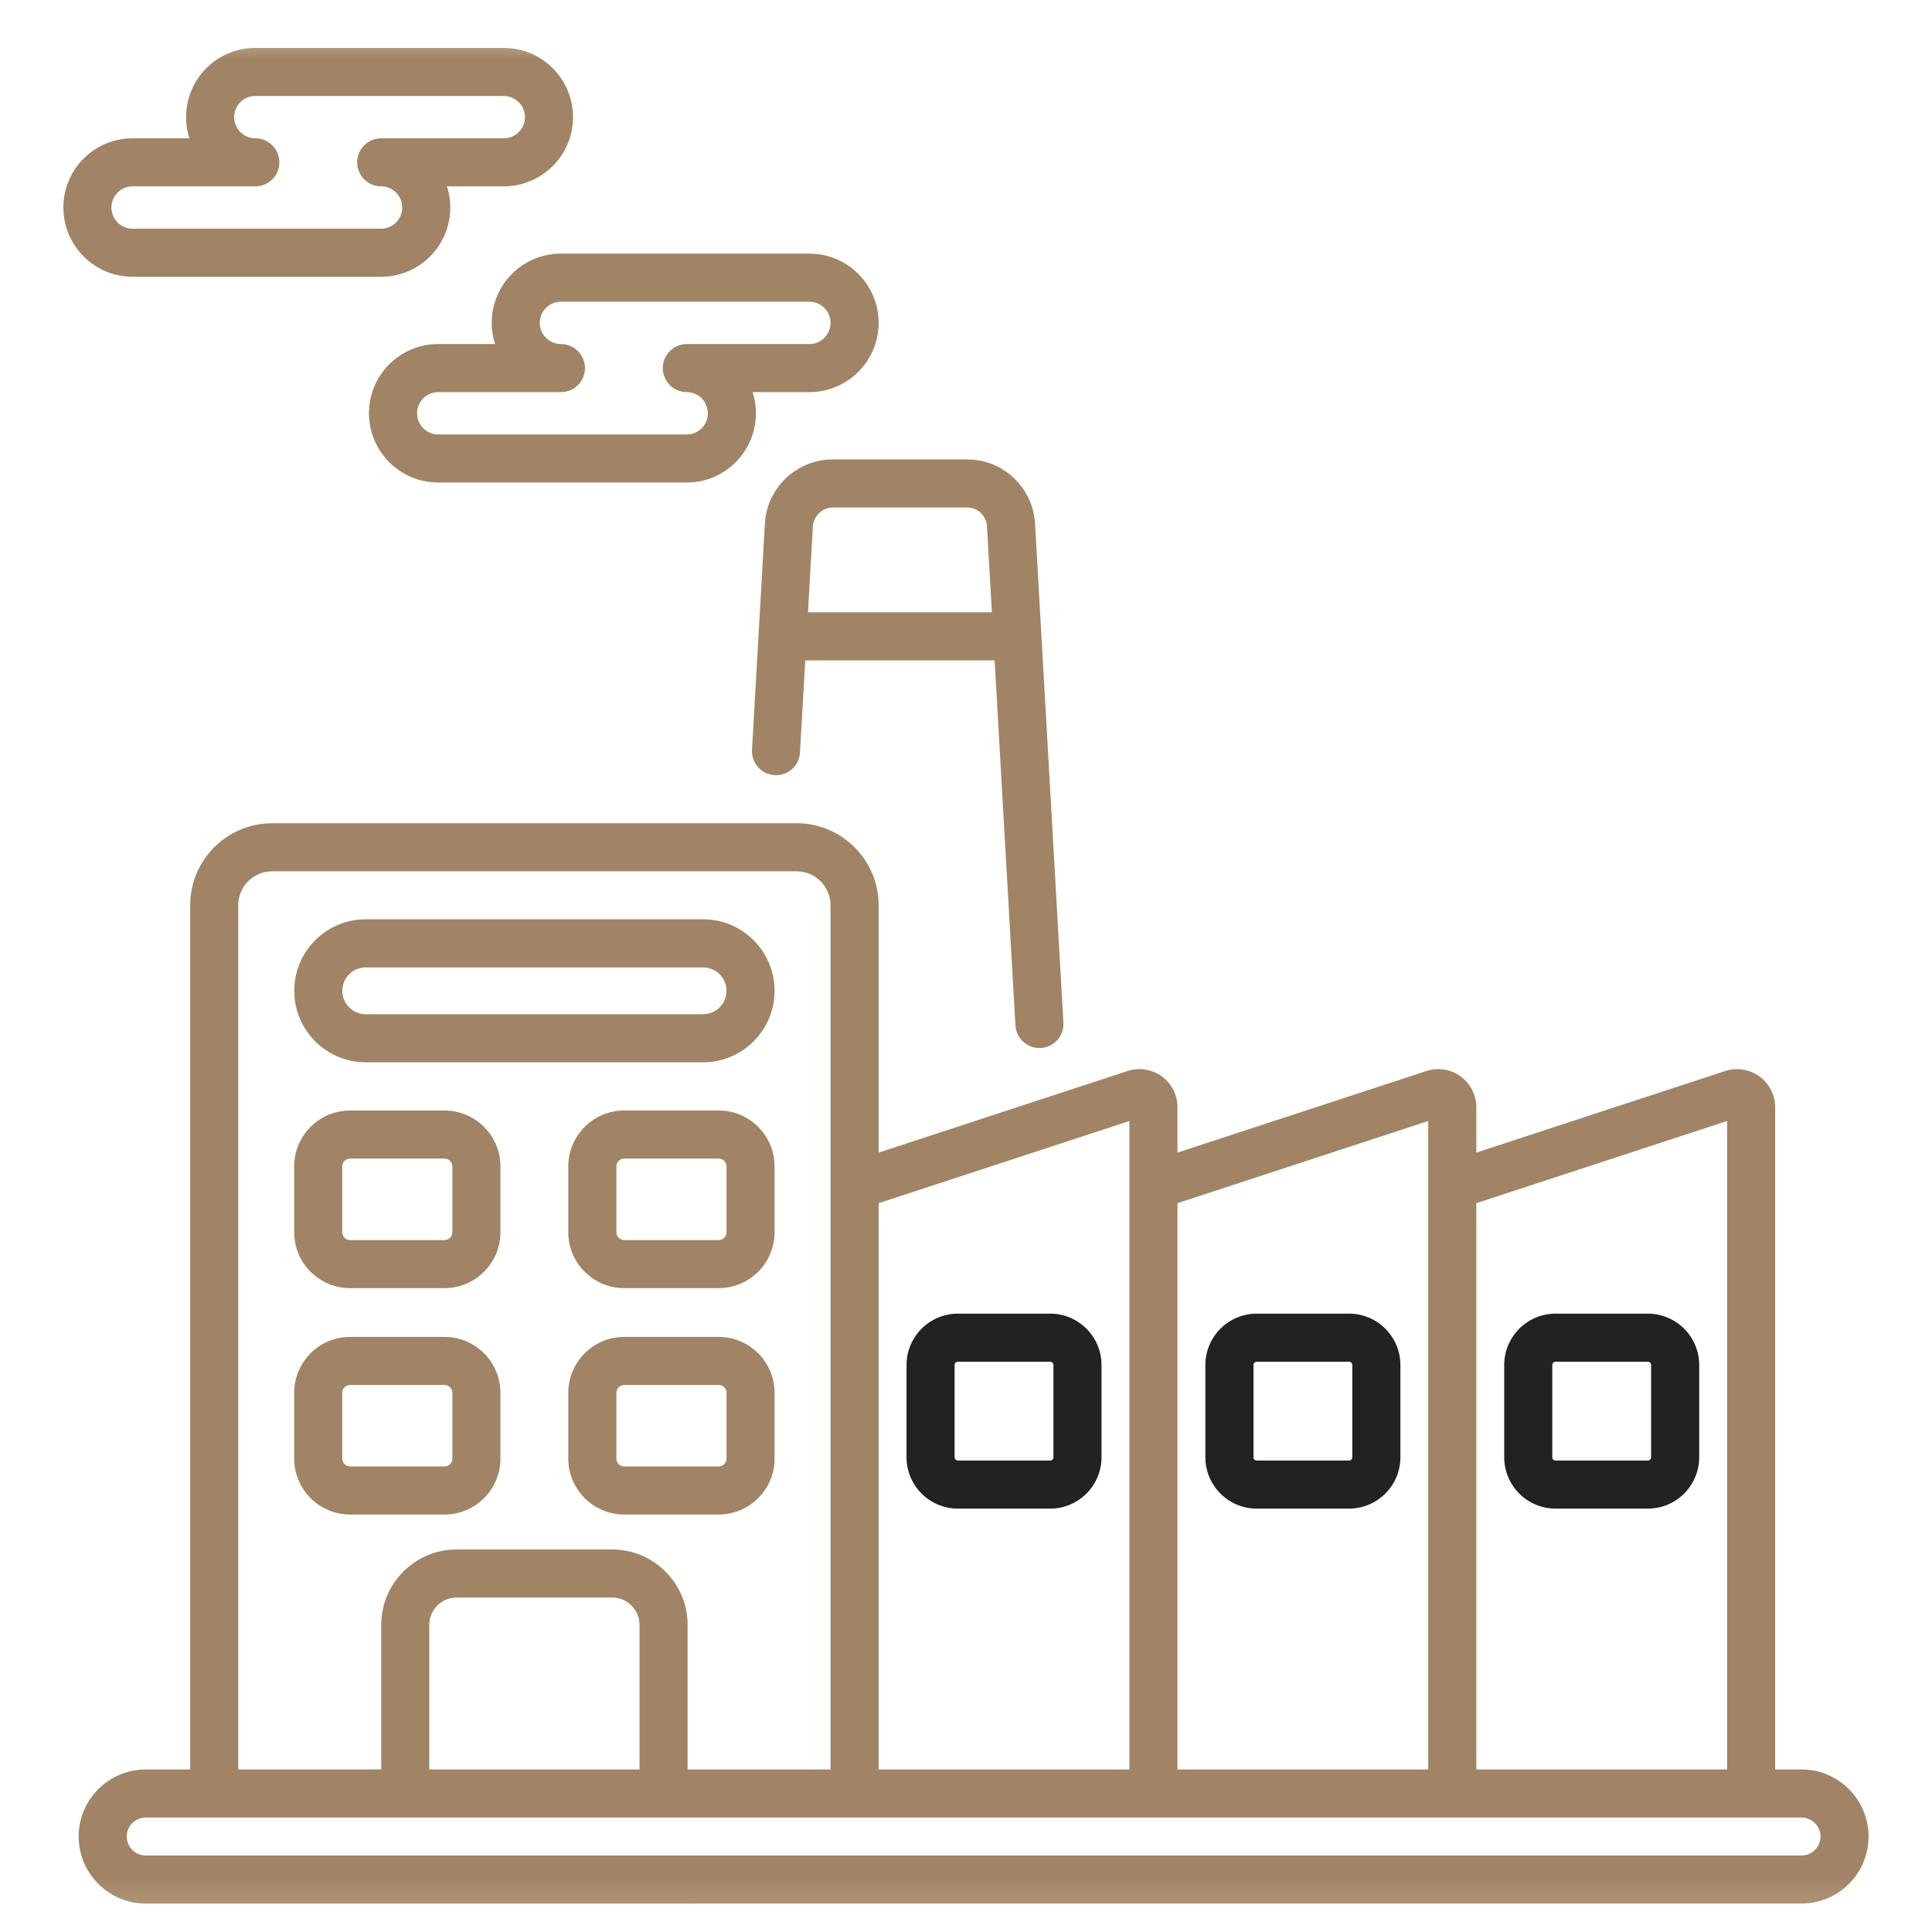
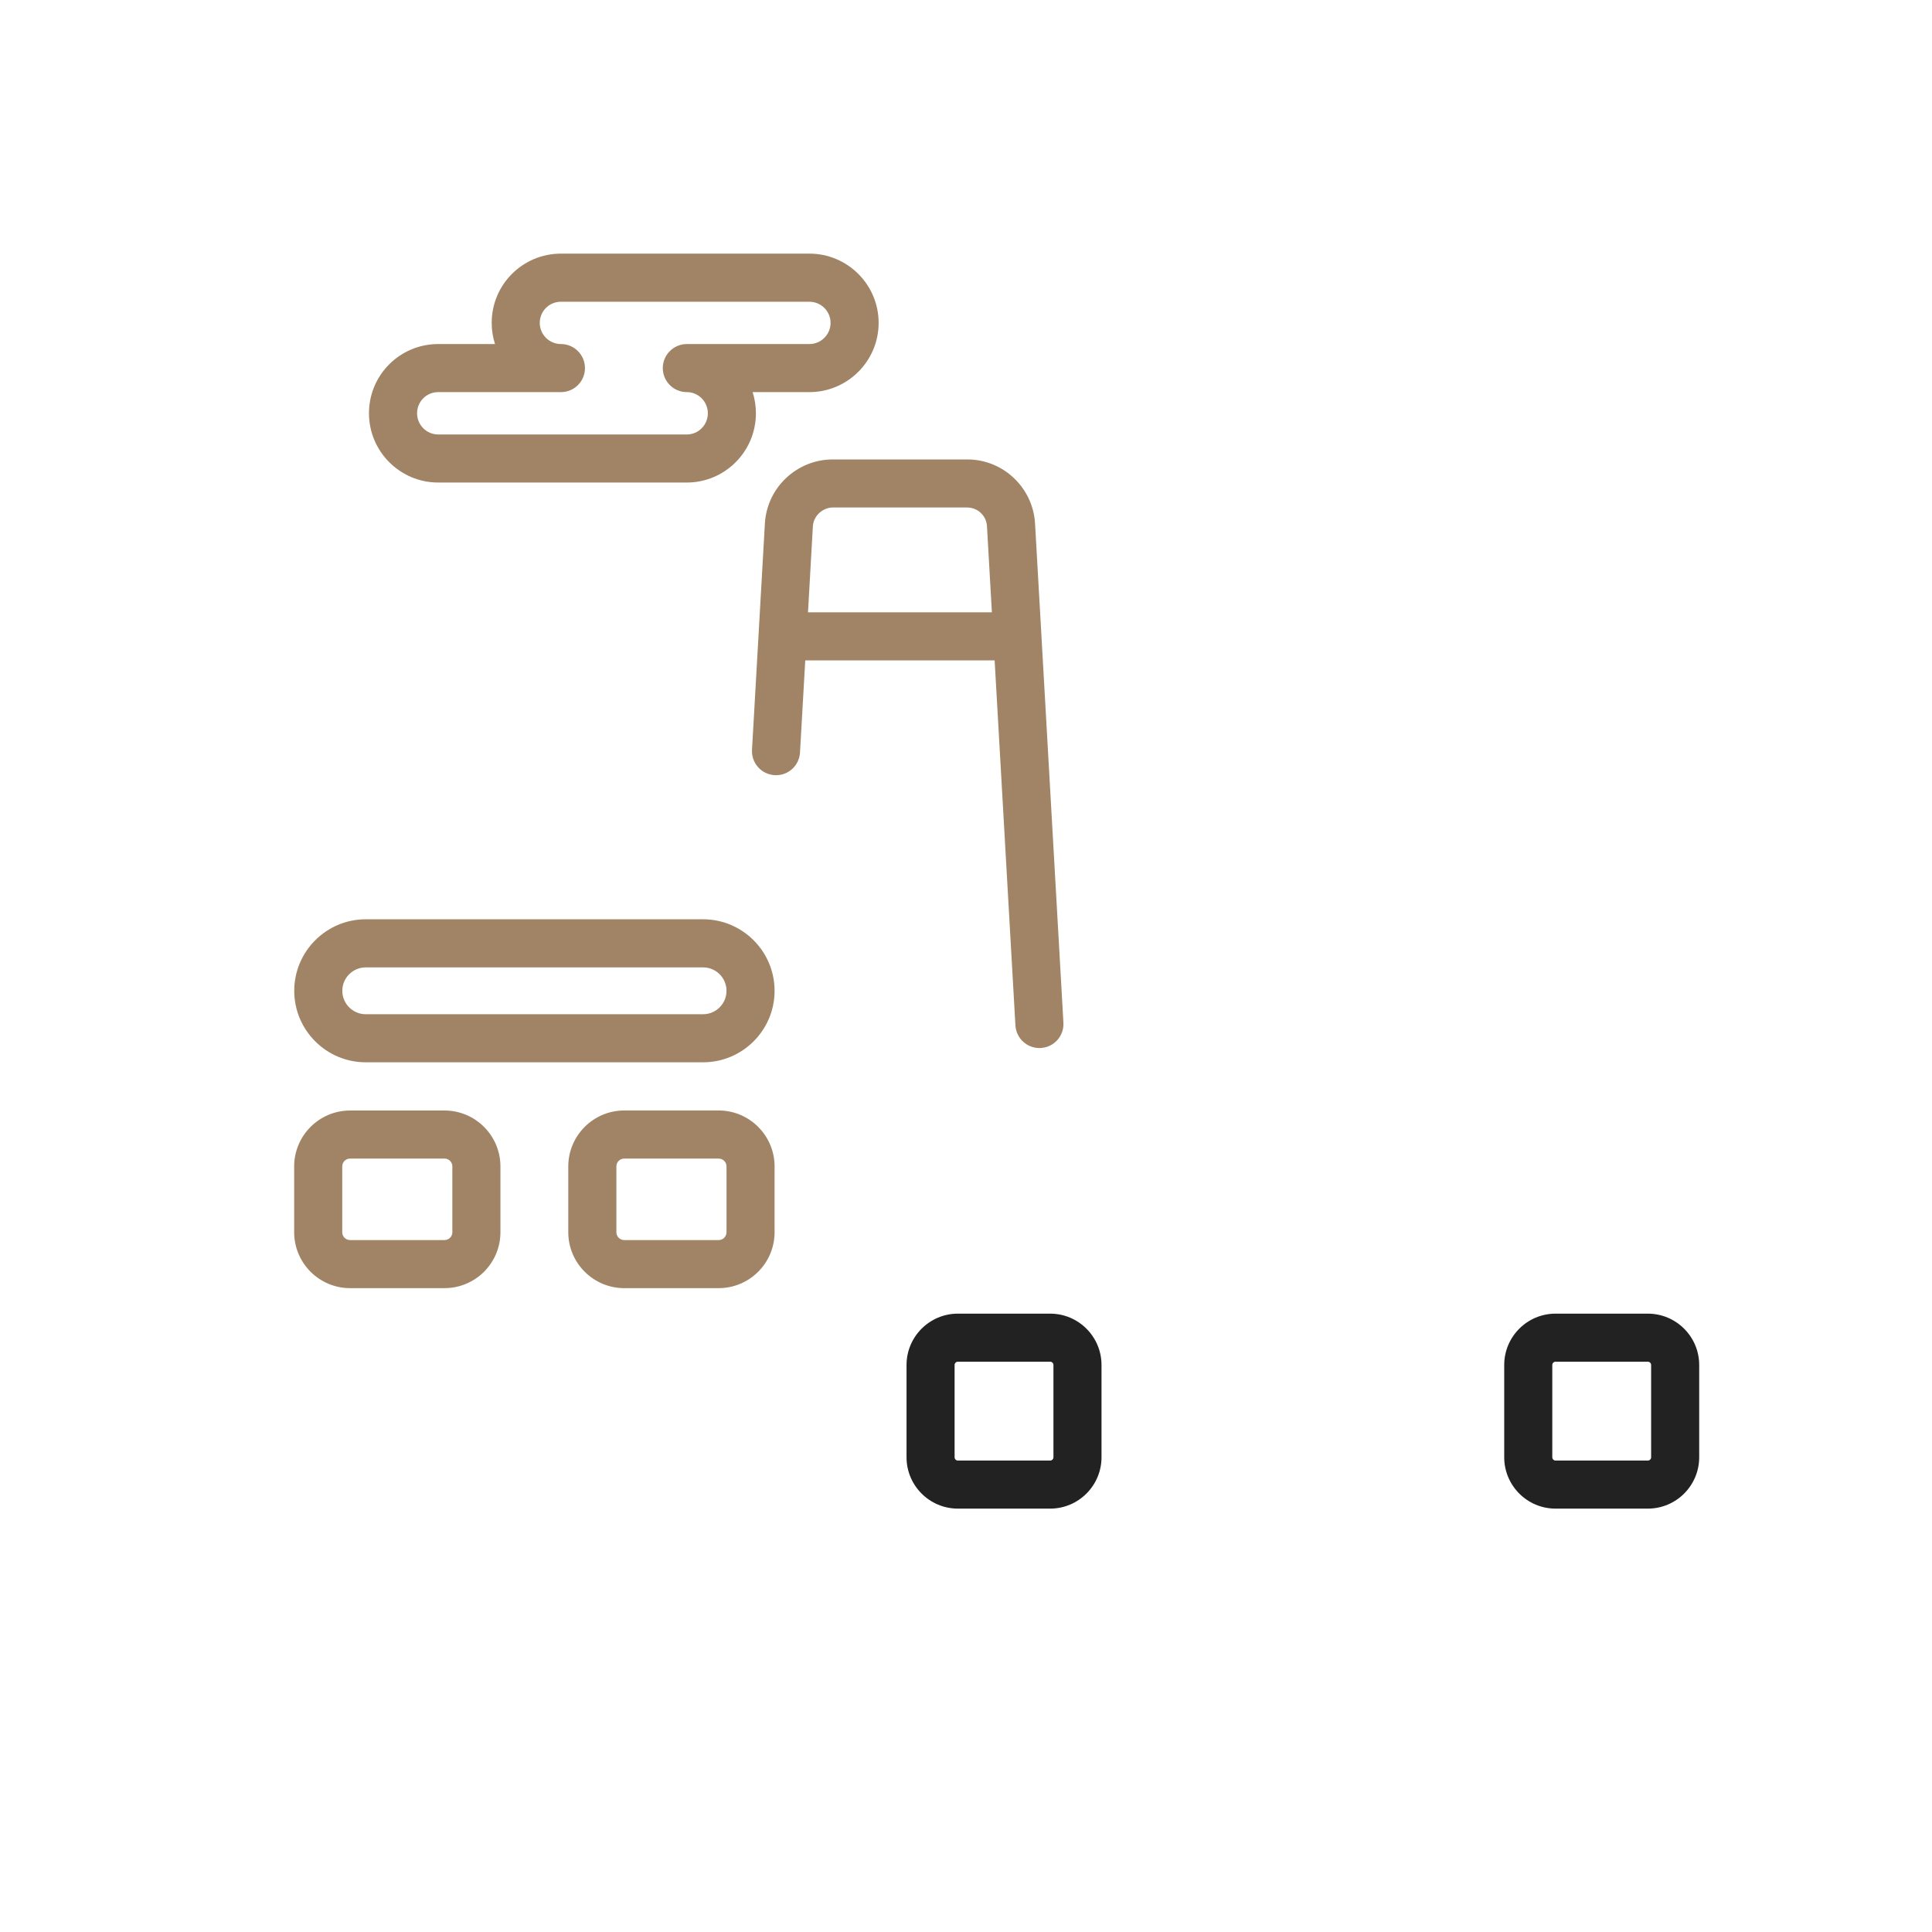
<svg xmlns="http://www.w3.org/2000/svg" width="50" height="50" viewBox="0 0 50 50" fill="none">
  <mask id="mask0_157_2215" style="mask-type:luminance" maskUnits="userSpaceOnUse" x="0" y="0" width="50" height="50">
    <path d="M49.59 0.662H0.41V49.842H49.59V0.662Z" fill="white" />
  </mask>
  <g mask="url(#mask0_157_2215)">
    <path d="M21.552 11.89C20.627 11.89 19.848 12.614 19.795 13.55C19.795 13.55 19.795 13.551 19.795 13.552L19.462 19.404C19.442 19.747 19.704 20.041 20.047 20.061C20.395 20.082 20.684 19.818 20.704 19.475L20.84 17.09H25.741L26.279 26.537C26.298 26.868 26.572 27.123 26.9 27.123C26.912 27.123 26.924 27.123 26.936 27.122C27.279 27.103 27.541 26.809 27.521 26.466C26.695 11.918 26.879 15.166 26.787 13.55C26.736 12.637 25.979 11.89 25.031 11.89L21.552 11.89ZM20.911 15.846L21.037 13.622C21.054 13.336 21.305 13.135 21.551 13.134H25.029C25.304 13.134 25.529 13.347 25.543 13.622L25.67 15.846H20.911Z" fill="#A18465" />
    <path d="M40.257 39.043H42.646C43.379 39.043 43.975 38.447 43.975 37.714V35.326C43.975 34.593 43.379 33.997 42.646 33.997H40.257C39.525 33.997 38.929 34.593 38.929 35.326V37.714C38.929 38.447 39.525 39.043 40.257 39.043ZM40.173 35.326C40.173 35.279 40.211 35.241 40.257 35.241H42.646C42.693 35.241 42.731 35.279 42.731 35.326V37.714C42.731 37.761 42.693 37.799 42.646 37.799H40.257C40.211 37.799 40.173 37.761 40.173 37.714V35.326Z" fill="#222222" />
-     <path d="M32.524 39.043H34.912C35.645 39.043 36.242 38.447 36.242 37.714V35.326C36.242 34.593 35.645 33.997 34.912 33.997H32.524C31.791 33.997 31.195 34.593 31.195 35.326V37.714C31.195 38.447 31.791 39.043 32.524 39.043ZM32.44 35.326C32.44 35.279 32.477 35.241 32.524 35.241H34.912C34.959 35.241 34.997 35.279 34.997 35.326V37.714C34.997 37.761 34.959 37.799 34.912 37.799H32.524C32.477 37.799 32.44 37.761 32.44 37.714V35.326Z" fill="#222222" />
    <path d="M27.178 33.997H24.79C24.057 33.997 23.461 34.593 23.461 35.326V37.714C23.461 38.447 24.057 39.043 24.79 39.043H27.178C27.911 39.043 28.507 38.447 28.507 37.714V35.326C28.507 34.593 27.911 33.997 27.178 33.997ZM27.263 37.714C27.263 37.761 27.225 37.799 27.178 37.799H24.79C24.743 37.799 24.705 37.761 24.705 37.714V35.326C24.705 35.279 24.743 35.241 24.79 35.241H27.178C27.225 35.241 27.263 35.279 27.263 35.326V37.714Z" fill="#222222" />
-     <path d="M22.739 23.428C22.739 22.257 21.786 21.305 20.615 21.305H7.045C5.874 21.305 4.922 22.257 4.922 23.428V45.793H3.772C2.815 45.793 2.036 46.572 2.036 47.529C2.036 48.486 2.815 49.265 3.772 49.265L46.623 49.264C47.58 49.264 48.358 48.486 48.358 47.529C48.358 46.572 47.58 45.793 46.623 45.793H45.941V28.654C45.941 28.339 45.788 28.041 45.533 27.856C45.278 27.671 44.947 27.62 44.648 27.718L38.207 29.829V28.654C38.207 28.339 38.054 28.041 37.8 27.856C37.544 27.671 37.213 27.619 36.915 27.718L30.473 29.829V28.654C30.473 28.339 30.32 28.041 30.066 27.856C29.81 27.671 29.479 27.619 29.181 27.718L22.739 29.829V23.428ZM6.166 23.428C6.166 22.943 6.56 22.549 7.045 22.549H20.615C21.1 22.549 21.494 22.943 21.494 23.428V45.793H17.795V42.052C17.795 40.976 16.919 40.1 15.843 40.1H11.818C10.741 40.1 9.866 40.976 9.866 42.052V45.793H6.166V23.428ZM16.551 45.793H11.11V42.052C11.11 41.662 11.427 41.344 11.818 41.344H15.843C16.233 41.344 16.551 41.662 16.551 42.052L16.551 45.793ZM47.114 47.529C47.114 47.8 46.894 48.02 46.623 48.02L3.772 48.02C3.501 48.02 3.28 47.8 3.28 47.529C3.28 47.258 3.501 47.038 3.772 47.038H46.623C46.894 47.038 47.114 47.258 47.114 47.529ZM44.697 29.011V45.793H38.207V31.138L44.697 29.011ZM36.962 29.011V45.793H30.473V31.138L36.962 29.011ZM22.739 31.138L29.229 29.011V45.793H22.739V31.138Z" fill="#A18465" />
    <path d="M9.465 27.492H18.196C19.216 27.492 20.046 26.662 20.046 25.642C20.046 24.622 19.216 23.791 18.196 23.791H9.465C8.445 23.791 7.615 24.622 7.615 25.642C7.615 26.662 8.445 27.492 9.465 27.492ZM9.465 25.036H18.196C18.53 25.036 18.802 25.308 18.802 25.642C18.802 25.976 18.53 26.248 18.196 26.248H9.465C9.131 26.248 8.859 25.976 8.859 25.642C8.859 25.308 9.131 25.036 9.465 25.036Z" fill="#A18465" />
    <path d="M9.06 33.337H11.504C12.302 33.337 12.951 32.688 12.951 31.89V30.187C12.951 29.389 12.302 28.74 11.504 28.74H9.06C8.262 28.74 7.613 29.389 7.613 30.187V31.89C7.613 32.688 8.262 33.337 9.06 33.337ZM8.857 30.187C8.857 30.075 8.948 29.984 9.06 29.984H11.504C11.616 29.984 11.707 30.075 11.707 30.187V31.89C11.707 32.002 11.616 32.093 11.504 32.093H9.06C8.948 32.093 8.857 32.002 8.857 31.89V30.187Z" fill="#A18465" />
    <path d="M18.599 28.739H16.155C15.357 28.739 14.707 29.389 14.707 30.187V31.89C14.707 32.688 15.357 33.337 16.155 33.337H18.599C19.397 33.337 20.046 32.688 20.046 31.89V30.187C20.046 29.389 19.397 28.739 18.599 28.739ZM18.802 31.89C18.802 32.002 18.711 32.093 18.599 32.093H16.155C16.043 32.093 15.952 32.002 15.952 31.89V30.187C15.952 30.075 16.043 29.984 16.155 29.984H18.599C18.711 29.984 18.802 30.075 18.802 30.187V31.89Z" fill="#A18465" />
-     <path d="M11.504 39.196C12.302 39.196 12.951 38.547 12.951 37.749V36.046C12.951 35.248 12.302 34.599 11.504 34.599H9.06C8.262 34.599 7.613 35.248 7.613 36.046V37.749C7.613 38.547 8.262 39.196 9.06 39.196H11.504ZM8.857 37.749V36.046C8.857 35.934 8.948 35.843 9.06 35.843H11.504C11.616 35.843 11.707 35.934 11.707 36.046V37.749C11.707 37.861 11.616 37.952 11.504 37.952H9.06C8.948 37.952 8.857 37.861 8.857 37.749Z" fill="#A18465" />
-     <path d="M18.599 34.599H16.155C15.357 34.599 14.707 35.248 14.707 36.046V37.749C14.707 38.547 15.357 39.196 16.155 39.196H18.599C19.397 39.196 20.046 38.547 20.046 37.749V36.046C20.046 35.248 19.397 34.599 18.599 34.599ZM18.802 37.749C18.802 37.861 18.711 37.952 18.599 37.952H16.155C16.043 37.952 15.952 37.861 15.952 37.749V36.046C15.952 35.934 16.043 35.843 16.155 35.843H18.599C18.711 35.843 18.802 35.934 18.802 36.046V37.749Z" fill="#A18465" />
    <path d="M12.725 8.356C12.725 8.547 12.755 8.731 12.811 8.904H11.341C10.35 8.904 9.549 9.704 9.549 10.696C9.549 11.684 10.353 12.488 11.341 12.488H17.775C18.761 12.488 19.563 11.684 19.563 10.696C19.563 10.505 19.533 10.321 19.478 10.148H20.947C21.935 10.148 22.739 9.344 22.739 8.356C22.739 7.368 21.935 6.564 20.947 6.564H14.517C13.526 6.564 12.725 7.365 12.725 8.356ZM21.495 8.356C21.495 8.658 21.249 8.904 20.947 8.904H17.776C17.432 8.904 17.153 9.183 17.153 9.526C17.153 9.87 17.432 10.148 17.776 10.148C18.075 10.148 18.319 10.394 18.319 10.696C18.319 10.998 18.075 11.244 17.776 11.244H11.341C11.039 11.244 10.794 10.998 10.794 10.696C10.794 10.396 11.033 10.148 11.341 10.148H14.517C14.861 10.148 15.139 9.87 15.139 9.526C15.139 9.183 14.861 8.904 14.517 8.904C14.215 8.904 13.969 8.658 13.969 8.356C13.969 8.052 14.214 7.809 14.517 7.809H20.947C21.249 7.809 21.495 8.054 21.495 8.356Z" fill="#A18465" />
-     <path d="M3.432 7.163H9.866C10.852 7.163 11.654 6.359 11.654 5.371C11.654 5.18 11.624 4.996 11.568 4.823H13.037C14.026 4.823 14.83 4.02 14.83 3.032C14.83 2.044 14.026 1.24 13.038 1.24H6.608C5.617 1.24 4.816 2.04 4.816 3.032C4.816 3.223 4.846 3.407 4.902 3.579H3.432C2.445 3.579 1.64 4.376 1.64 5.371C1.64 6.359 2.444 7.163 3.432 7.163ZM3.432 4.823H6.608C6.951 4.823 7.23 4.545 7.23 4.201C7.23 3.858 6.951 3.579 6.608 3.579C6.306 3.579 6.06 3.334 6.06 3.032C6.06 2.727 6.305 2.484 6.608 2.484H13.038C13.34 2.484 13.586 2.73 13.586 3.032C13.586 3.334 13.34 3.579 13.038 3.579H9.866C9.523 3.579 9.244 3.858 9.244 4.201C9.244 4.545 9.523 4.823 9.866 4.823C10.166 4.823 10.41 5.069 10.41 5.371C10.41 5.673 10.166 5.919 9.866 5.919H3.432C3.13 5.919 2.884 5.673 2.884 5.371C2.884 5.075 3.12 4.823 3.432 4.823Z" fill="#A18465" />
  </g>
</svg>